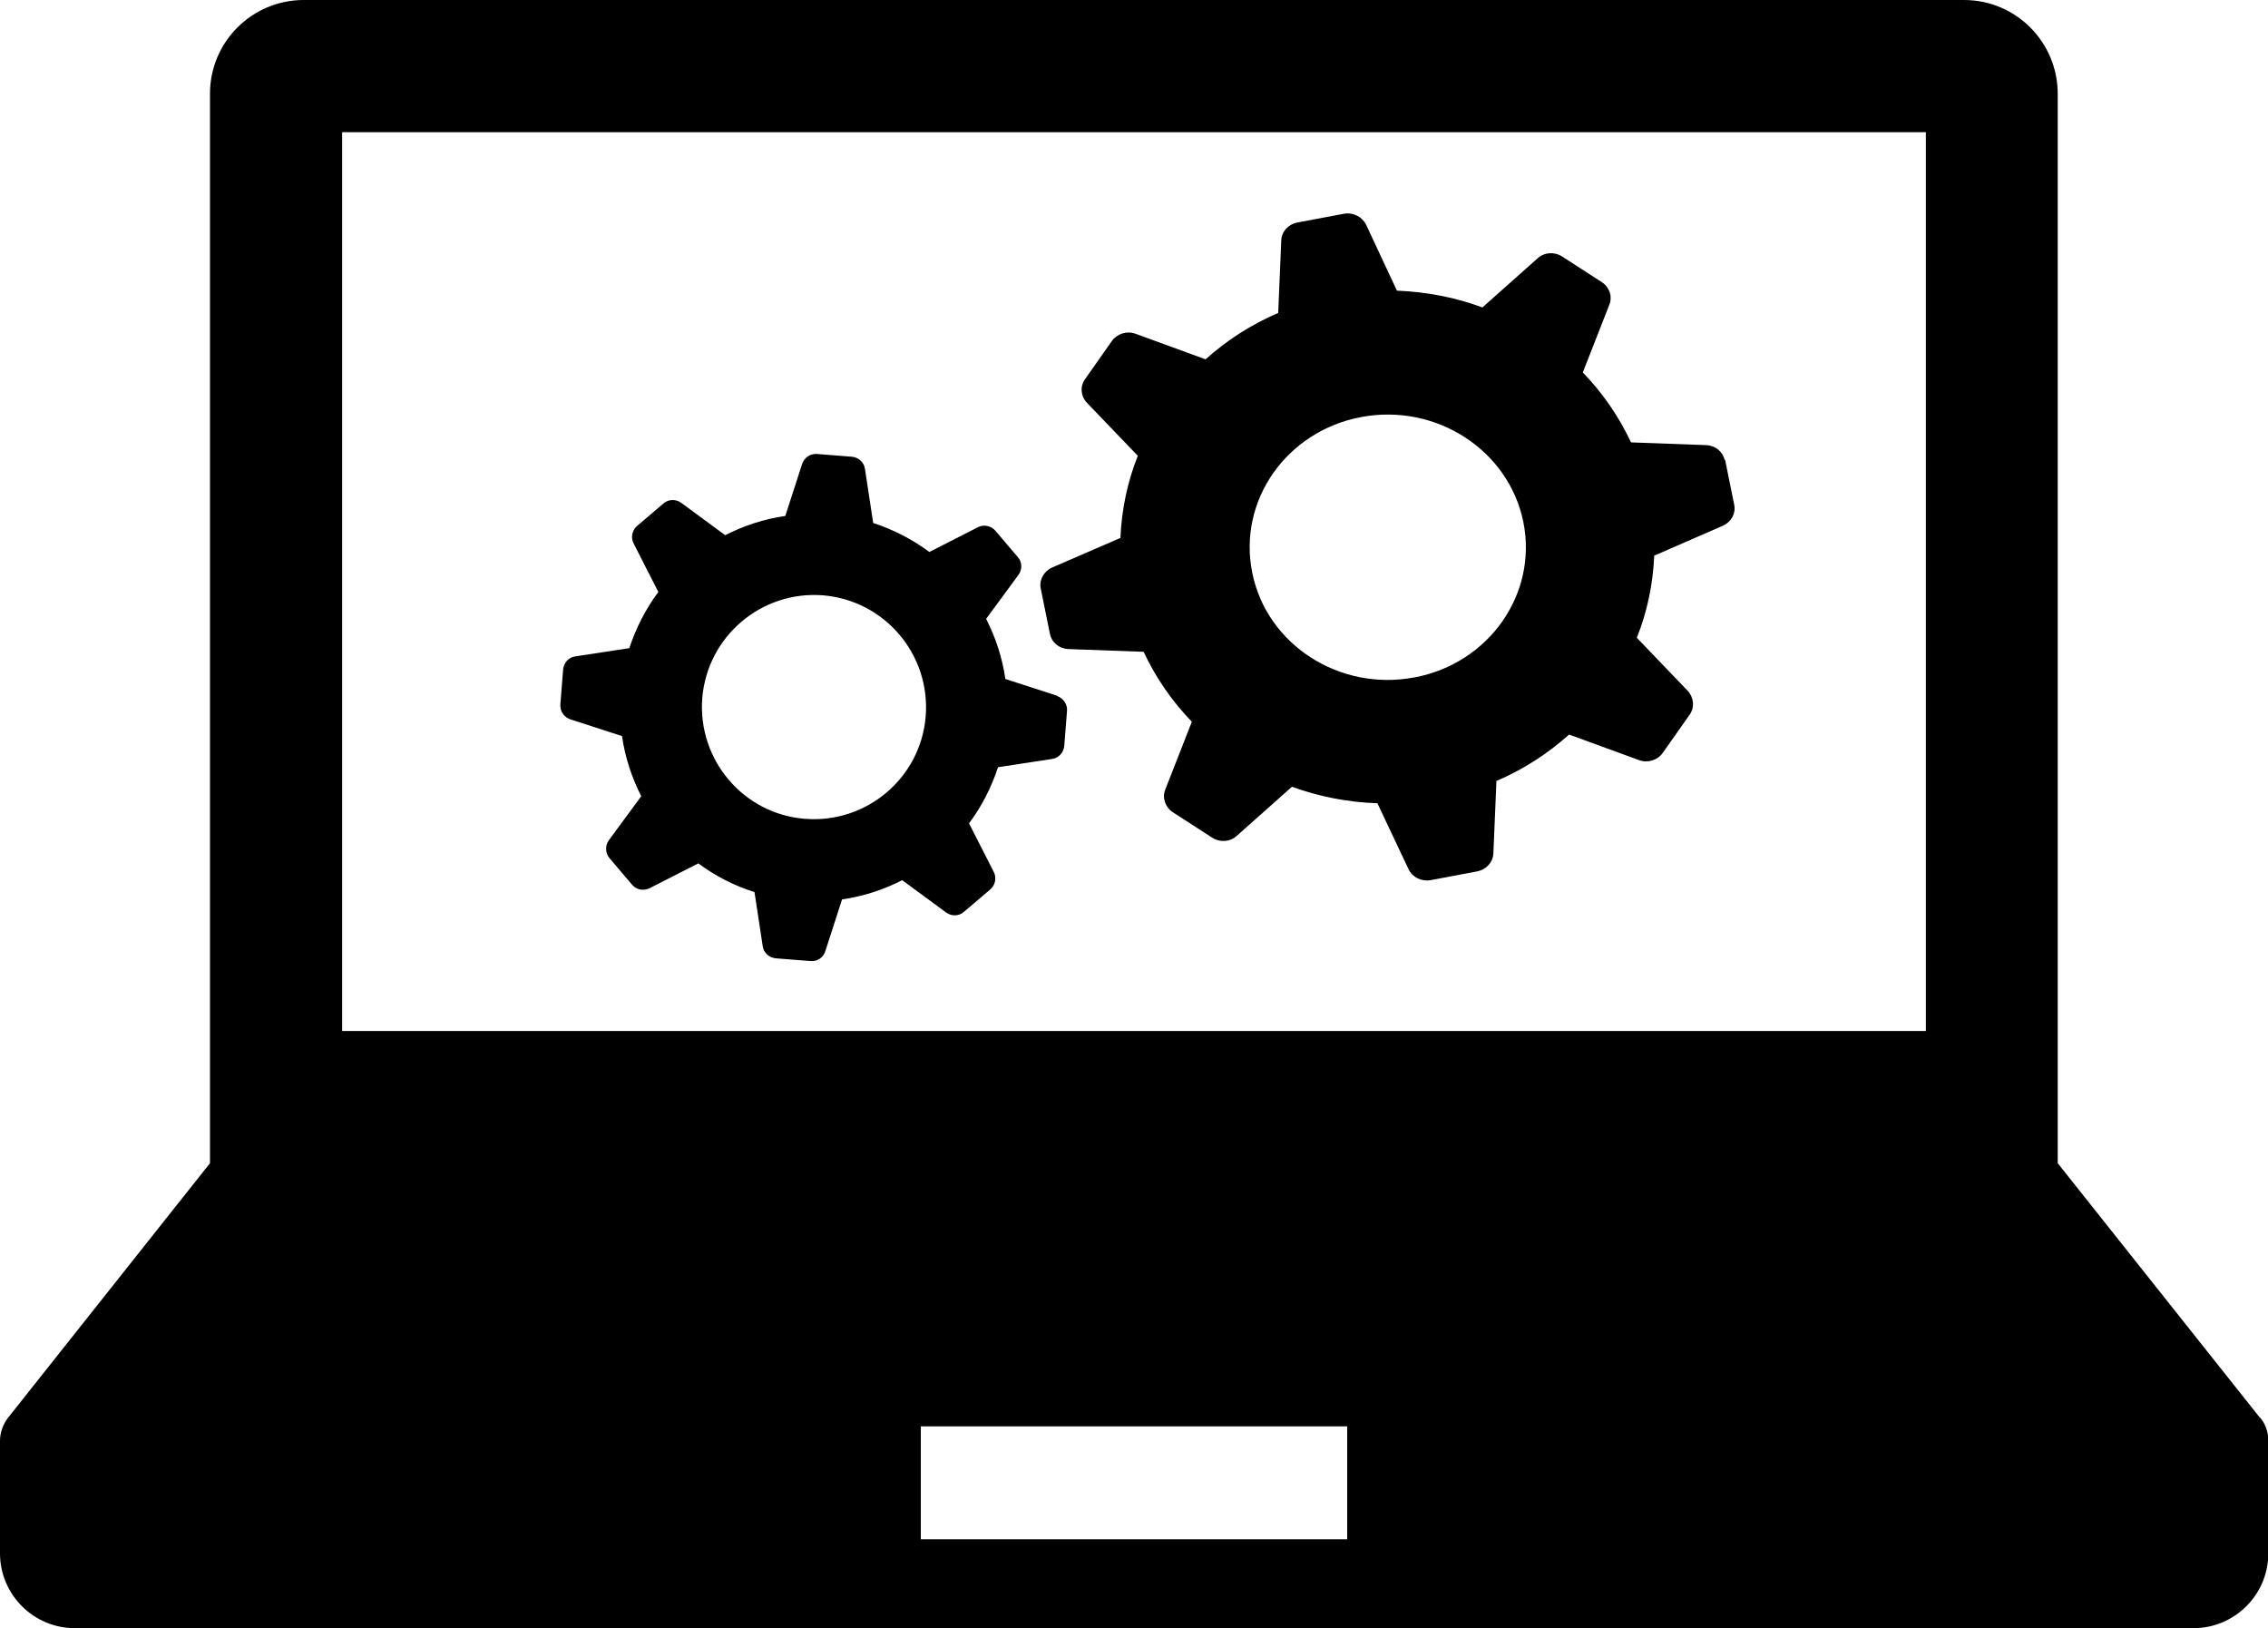
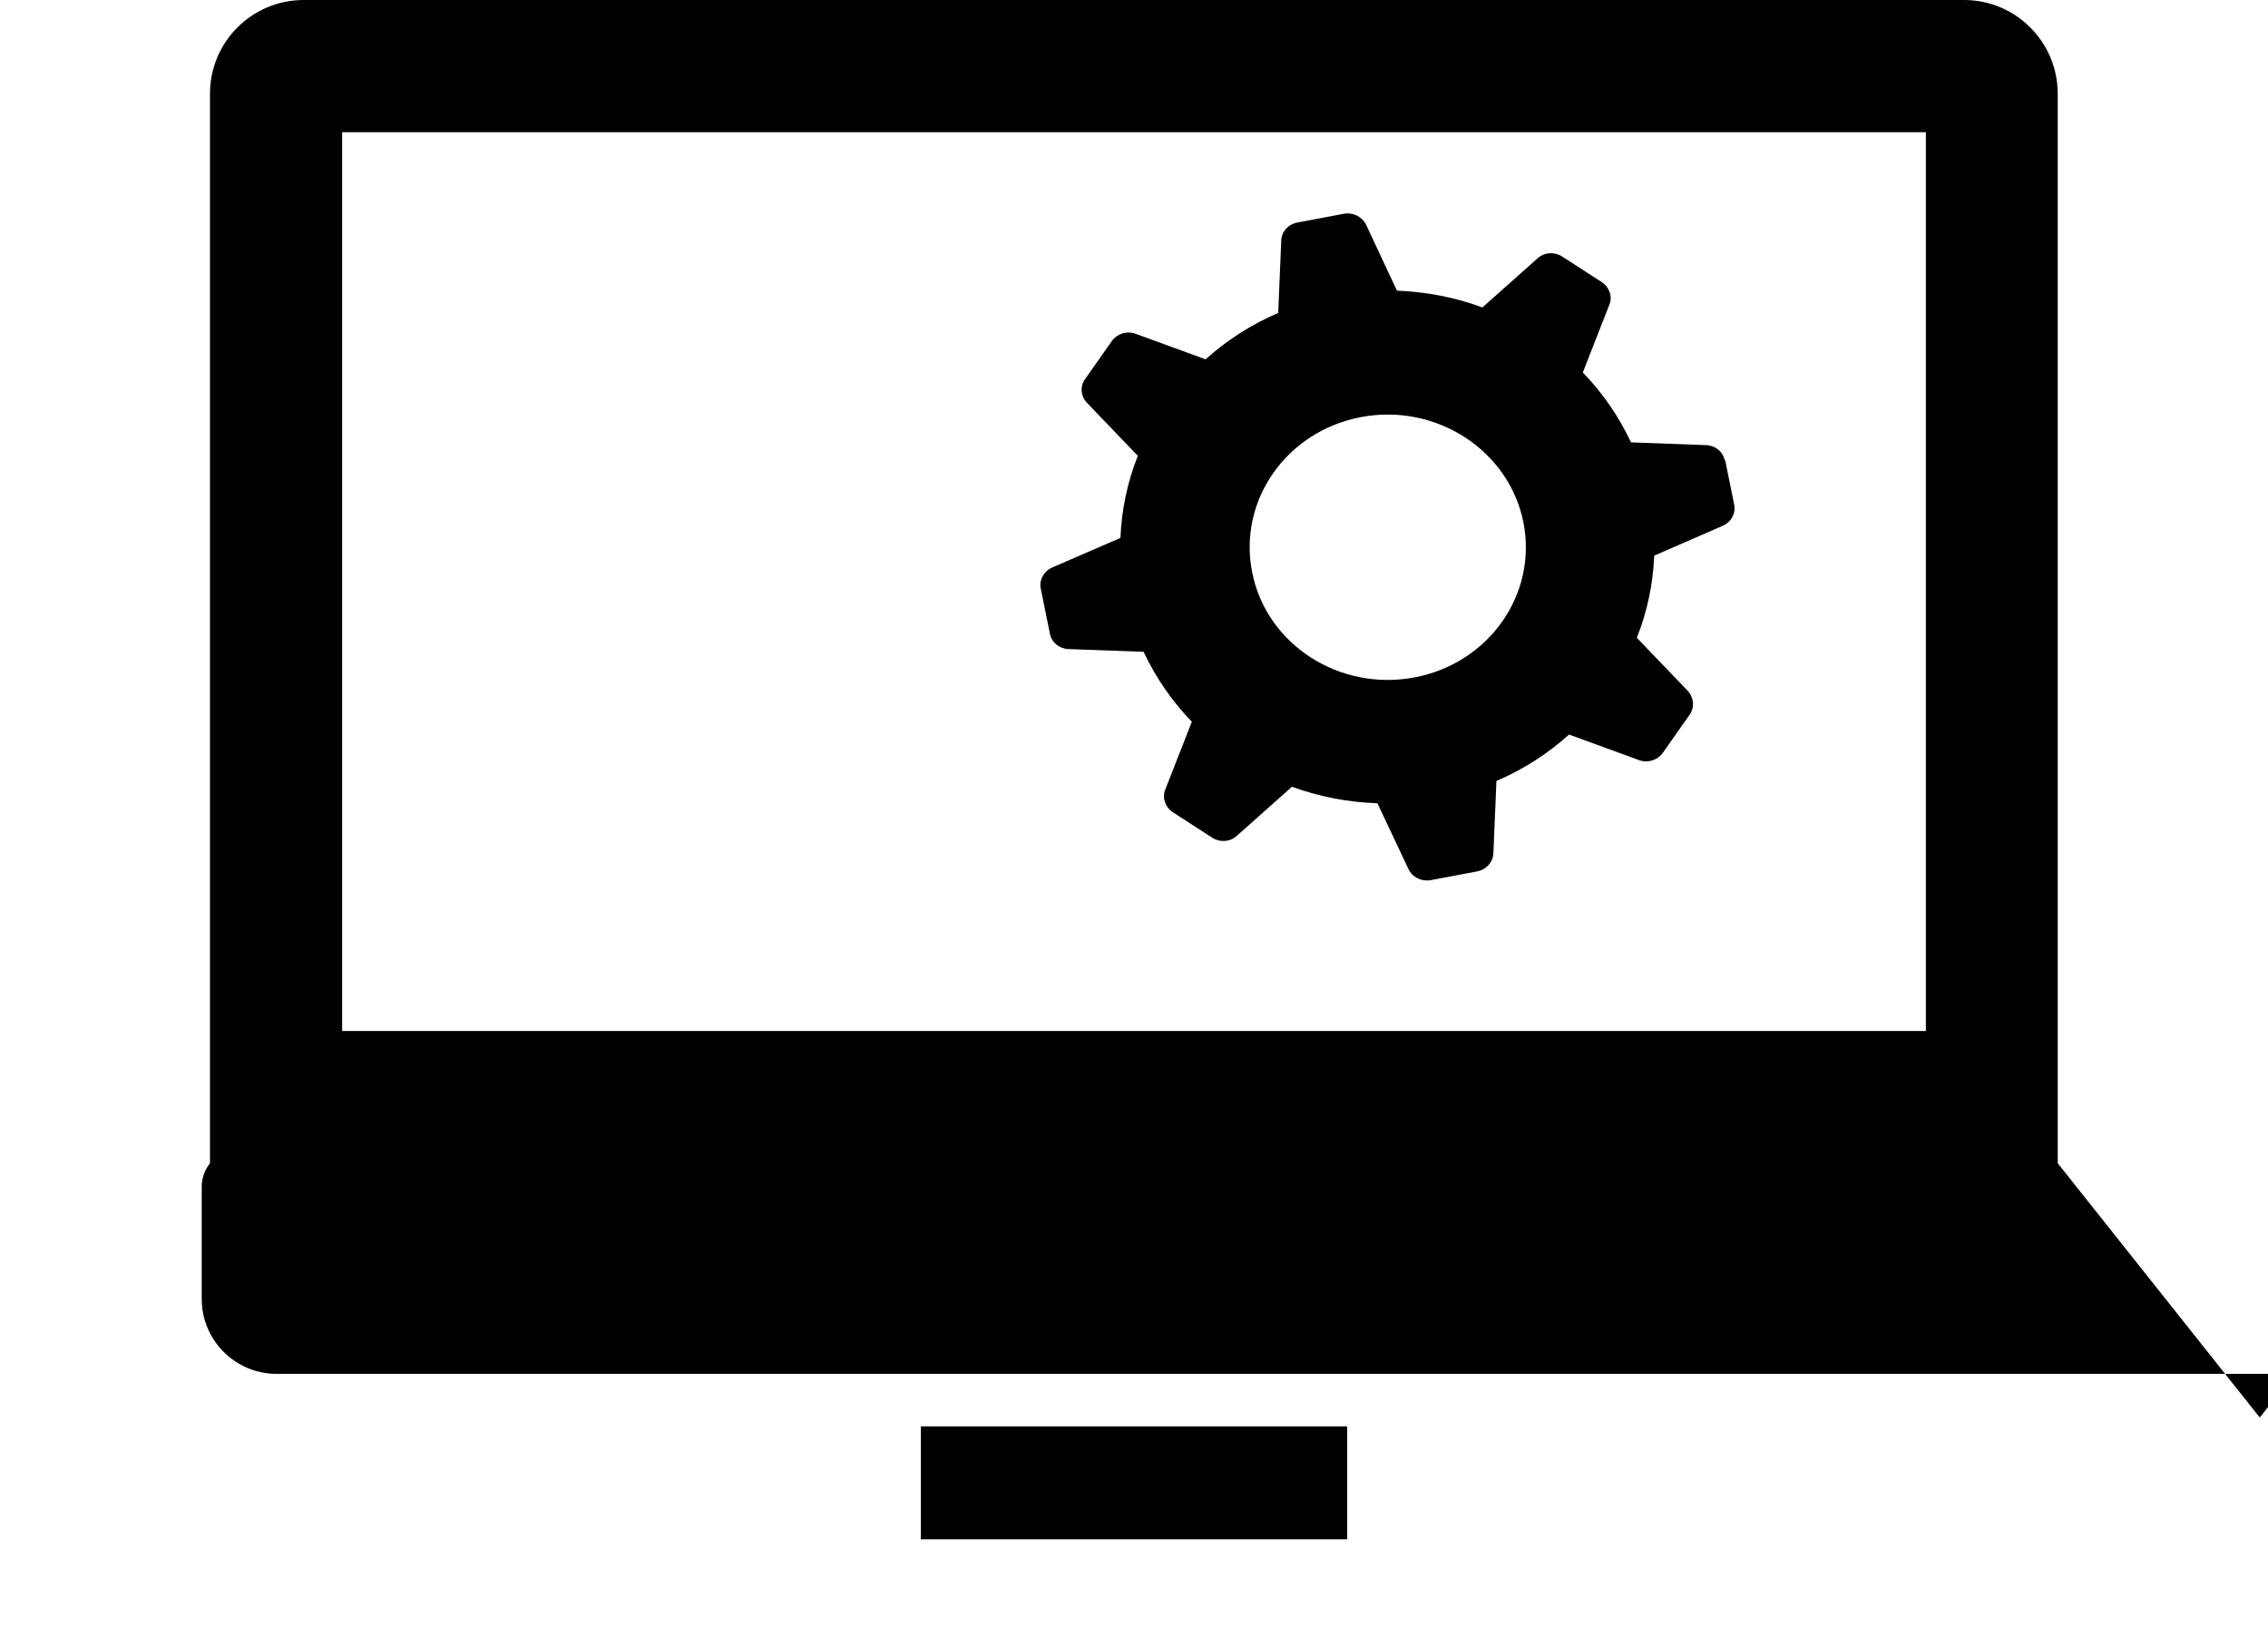
<svg xmlns="http://www.w3.org/2000/svg" id="_レイヤー_2" width="74.31" height="53.33" viewBox="0 0 74.31 53.33">
  <defs>
    <style>.cls-1{fill-rule:evenodd;stroke-width:0px;}</style>
  </defs>
  <g id="_具">
-     <path class="cls-1" d="M44.14,50.42h-13.97v-3.7h13.97v3.7ZM11.21,4.33h51.89v29.44H11.21V4.33ZM74.04,46.43l-6.62-8.33V3.07c0-1.69-1.37-3.07-3.07-3.07H9.95c-1.69,0-3.07,1.37-3.07,3.07v35.03L.27,46.43c-.17.22-.27.49-.27.76v3.69c0,1.35,1.1,2.45,2.45,2.45h69.42c1.35,0,2.45-1.1,2.45-2.45v-3.69c0-.28-.09-.55-.27-.76Z" />
+     <path class="cls-1" d="M44.14,50.42h-13.97v-3.7h13.97v3.7ZM11.21,4.33h51.89v29.44H11.21V4.33ZM74.04,46.43l-6.62-8.33V3.07c0-1.69-1.37-3.07-3.07-3.07H9.95c-1.69,0-3.07,1.37-3.07,3.07v35.03c-.17.22-.27.49-.27.76v3.69c0,1.35,1.1,2.45,2.45,2.45h69.42c1.35,0,2.45-1.1,2.45-2.45v-3.69c0-.28-.09-.55-.27-.76Z" />
    <path class="cls-1" d="M46.33,22.19c-2.45.46-4.83-1.08-5.3-3.43-.48-2.36,1.12-4.64,3.57-5.1,2.45-.46,4.83,1.08,5.31,3.43.48,2.36-1.12,4.64-3.57,5.1ZM56.51,15.08c-.06-.29-.31-.49-.61-.5l-2.46-.09c-.4-.85-.93-1.62-1.58-2.29l.87-2.22c.11-.27,0-.58-.25-.74l-1.3-.84c-.25-.16-.58-.14-.8.06l-1.81,1.61c-.88-.33-1.83-.51-2.8-.55l-1.01-2.16c-.13-.26-.42-.41-.72-.36l-1.54.29c-.3.06-.51.3-.52.59l-.1,2.37c-.89.38-1.69.9-2.38,1.52l-2.3-.84c-.28-.1-.6,0-.77.24l-.88,1.25c-.17.24-.14.56.06.77l1.67,1.74c-.34.85-.53,1.76-.57,2.69l-2.24.97c-.27.12-.43.41-.37.69l.3,1.48c.06.29.31.49.61.5l2.46.09c.4.85.93,1.62,1.58,2.29l-.87,2.22c-.11.27,0,.58.24.74l1.3.84c.25.16.58.14.8-.06l1.81-1.61c.88.32,1.83.51,2.8.54l1.02,2.16c.12.26.42.41.72.36l1.54-.29c.29-.06.51-.3.52-.59l.1-2.37c.89-.38,1.69-.9,2.38-1.52l2.3.84c.28.1.6,0,.77-.24l.88-1.25c.17-.24.14-.56-.06-.78l-1.67-1.74c.34-.85.53-1.76.57-2.69l2.25-.98c.27-.12.43-.4.37-.69l-.3-1.48Z" />
-     <path class="cls-1" d="M26.37,26.82c-2.02-.16-3.52-1.94-3.36-3.96.17-2.02,1.94-3.52,3.96-3.36,2.02.17,3.52,1.94,3.36,3.96-.16,2.02-1.94,3.52-3.95,3.36ZM34.64,22.79l-1.7-.55c-.1-.7-.32-1.36-.63-1.97l1.06-1.44c.13-.18.12-.42-.02-.58l-.74-.87c-.14-.16-.38-.21-.57-.11l-1.59.81c-.55-.41-1.17-.73-1.84-.95l-.27-1.77c-.03-.22-.21-.38-.43-.4l-1.14-.09c-.22-.02-.42.12-.49.33l-.55,1.7c-.7.1-1.36.32-1.97.63l-1.44-1.06c-.18-.13-.42-.12-.58.02l-.87.74c-.16.14-.21.38-.11.57l.81,1.59c-.41.55-.73,1.17-.95,1.84l-1.77.27c-.22.03-.38.21-.4.43l-.09,1.14c-.02.22.12.42.32.49l1.7.55c.1.7.32,1.36.63,1.97l-1.06,1.44c-.13.18-.12.42.02.59l.74.87c.14.17.38.21.58.11l1.59-.81c.55.41,1.17.73,1.84.94l.27,1.77c.03.22.21.38.43.4l1.14.09c.22.02.42-.12.48-.32l.55-1.7c.7-.1,1.37-.32,1.97-.63l1.44,1.06c.18.13.42.12.58-.02l.87-.74c.16-.14.21-.38.11-.57l-.81-1.59c.41-.55.73-1.17.95-1.84l1.77-.27c.22-.03.38-.21.4-.43l.09-1.14c.02-.22-.12-.42-.32-.49Z" />
  </g>
</svg>